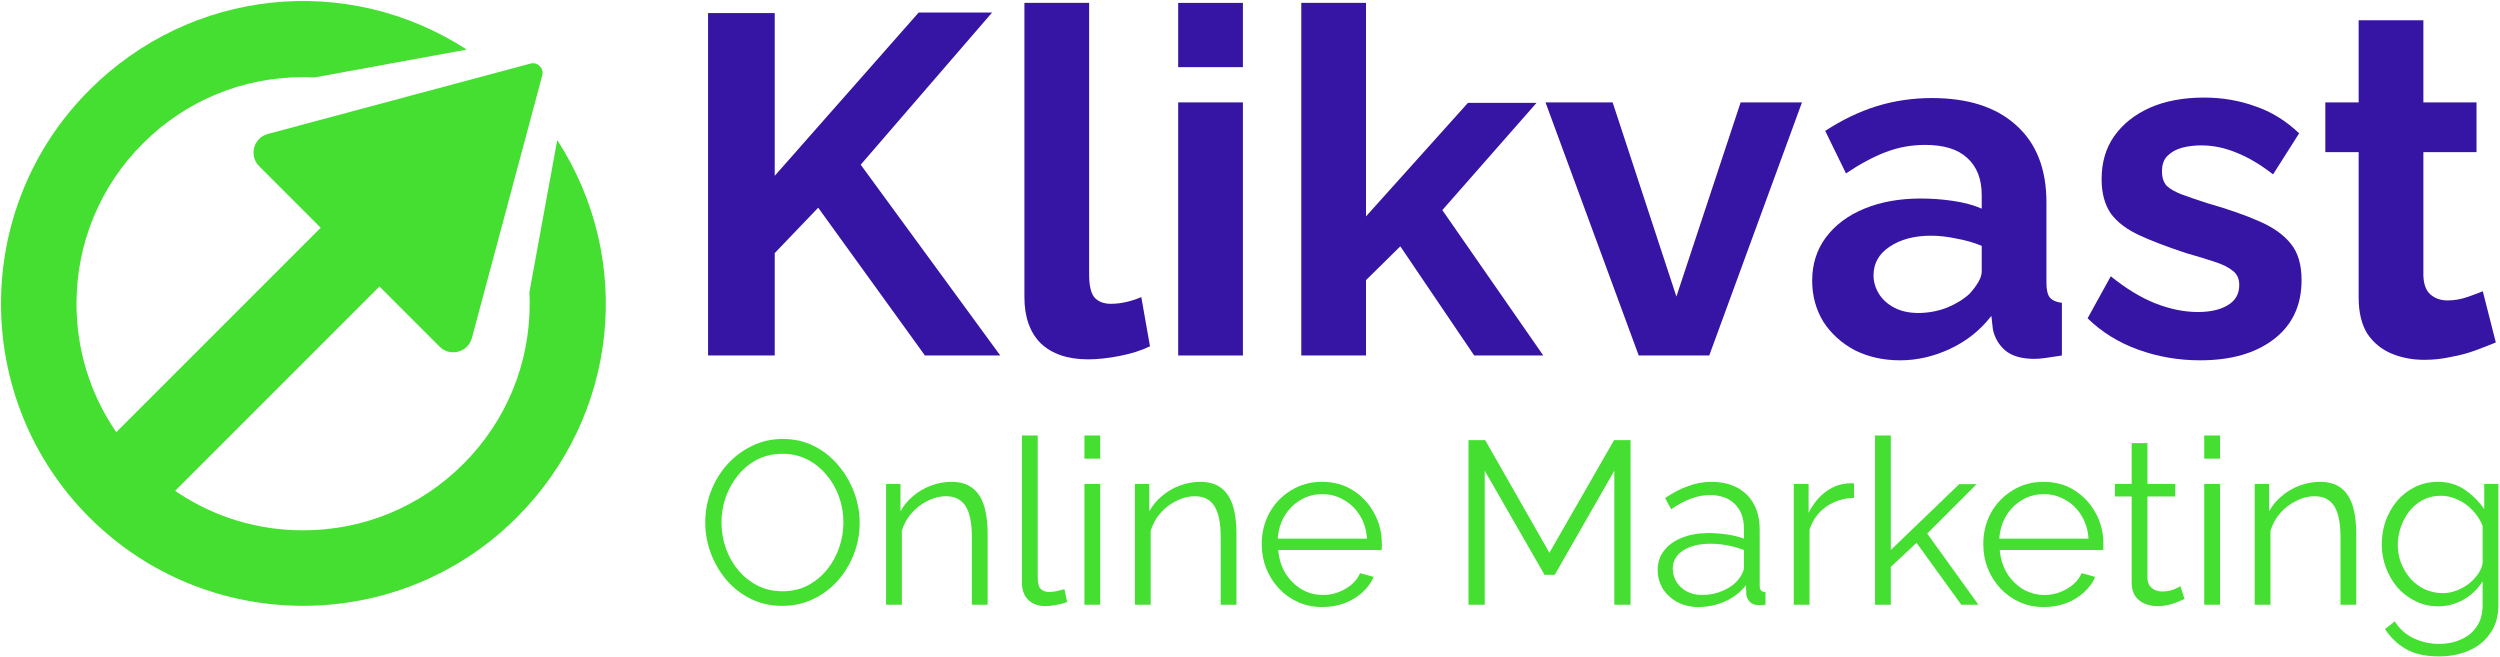
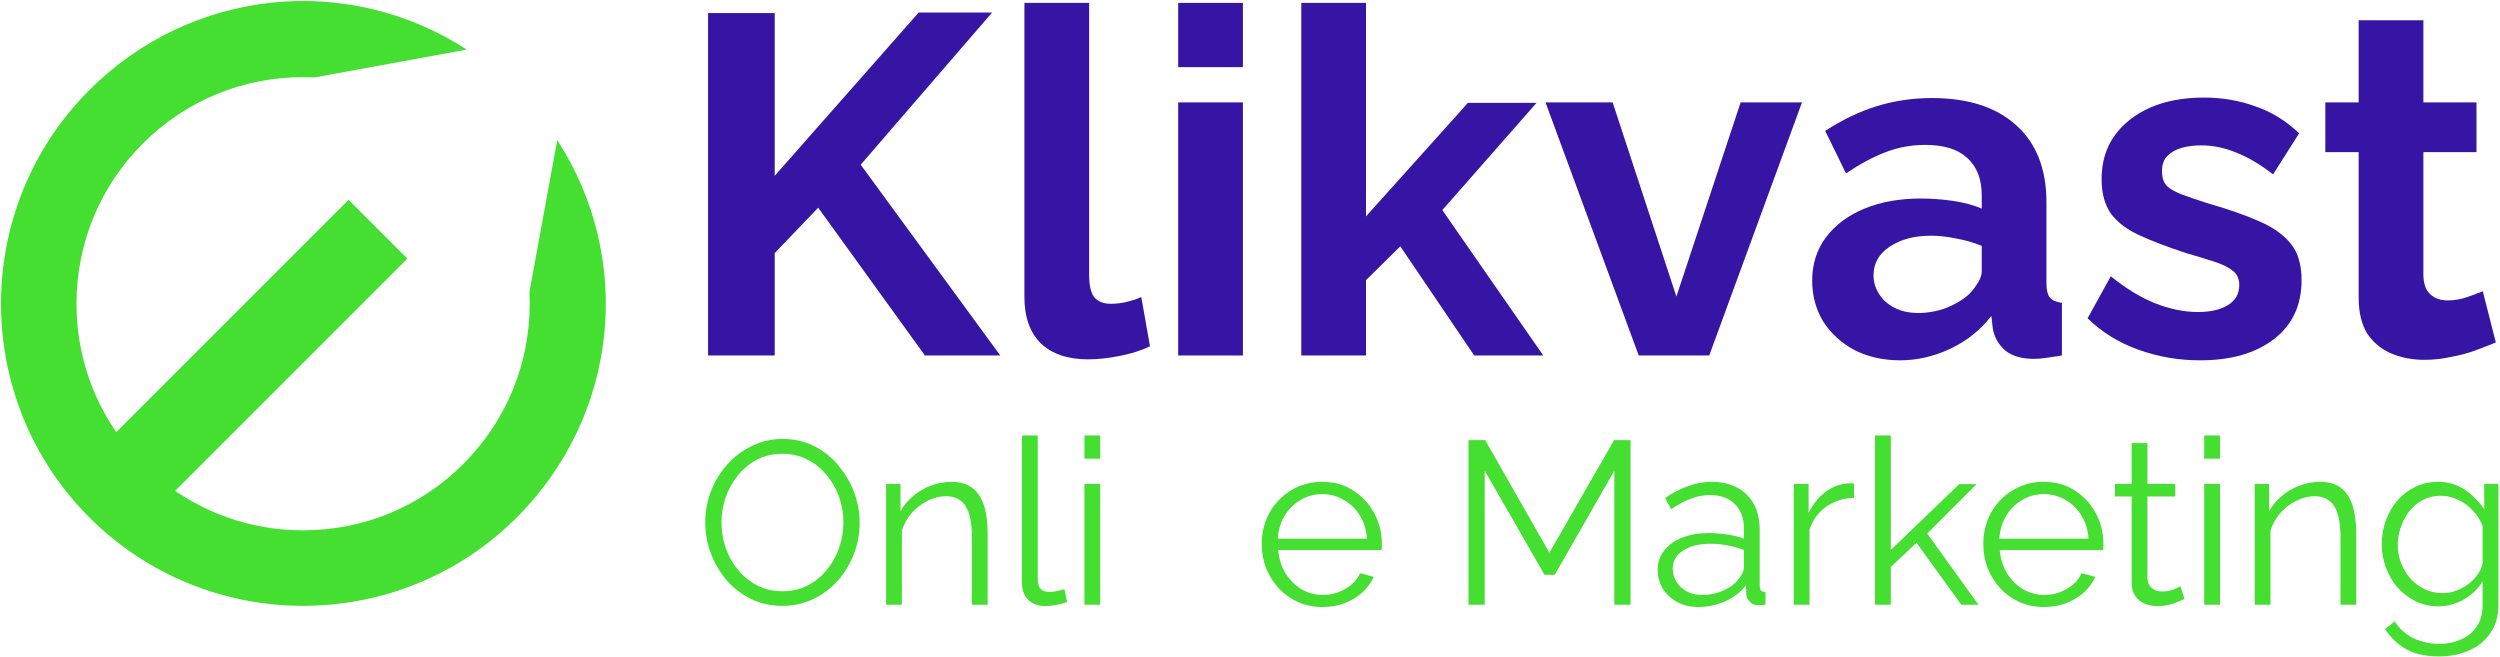
<svg xmlns="http://www.w3.org/2000/svg" width="1294" height="340" viewBox="0 0 1294 340" fill="none">
  <path d="M404.996 313.6C398.996 313.6 393.556 312.4 388.676 310C383.796 307.6 379.596 304.36 376.076 300.28C372.556 296.12 369.836 291.48 367.916 286.36C365.996 281.16 365.036 275.84 365.036 270.4C365.036 264.72 366.036 259.32 368.036 254.2C370.036 249 372.836 244.4 376.436 240.4C380.116 236.32 384.396 233.12 389.276 230.8C394.156 228.4 399.436 227.2 405.116 227.2C411.116 227.2 416.556 228.44 421.436 230.92C426.316 233.4 430.476 236.72 433.916 240.88C437.436 245.04 440.156 249.68 442.076 254.8C443.996 259.92 444.956 265.16 444.956 270.52C444.956 276.2 443.956 281.64 441.956 286.84C439.956 291.96 437.156 296.56 433.556 300.64C429.956 304.64 425.716 307.8 420.836 310.12C415.956 312.44 410.676 313.6 404.996 313.6ZM373.436 270.4C373.436 275.04 374.196 279.52 375.716 283.84C377.236 288.08 379.396 291.88 382.196 295.24C384.996 298.52 388.316 301.16 392.156 303.16C396.076 305.08 400.356 306.04 404.996 306.04C409.876 306.04 414.236 305.04 418.076 303.04C421.996 300.96 425.316 298.24 428.036 294.88C430.836 291.44 432.956 287.6 434.396 283.36C435.836 279.12 436.556 274.8 436.556 270.4C436.556 265.76 435.796 261.32 434.276 257.08C432.756 252.84 430.556 249.04 427.676 245.68C424.876 242.32 421.556 239.68 417.716 237.76C413.876 235.84 409.636 234.88 404.996 234.88C400.196 234.88 395.836 235.88 391.916 237.88C388.076 239.88 384.756 242.6 381.956 246.04C379.236 249.4 377.116 253.2 375.596 257.44C374.156 261.68 373.436 266 373.436 270.4Z" fill="#44DF30" />
  <path d="M511.204 313H503.044V278.08C503.044 270.72 501.964 265.36 499.804 262C497.644 258.56 494.244 256.84 489.604 256.84C486.404 256.84 483.244 257.64 480.124 259.24C477.004 260.76 474.244 262.88 471.844 265.6C469.524 268.24 467.844 271.28 466.804 274.72V313H458.644V250.48H466.084V264.64C467.764 261.6 469.964 258.96 472.684 256.72C475.404 254.4 478.484 252.6 481.924 251.32C485.364 250.04 488.924 249.4 492.604 249.4C496.044 249.4 498.964 250.04 501.364 251.32C503.764 252.6 505.684 254.44 507.124 256.84C508.564 259.16 509.604 262 510.244 265.36C510.884 268.64 511.204 272.32 511.204 276.4V313Z" fill="#44DF30" />
  <path d="M528.965 225.4H537.125V298.84C537.125 301.96 537.685 304 538.805 304.96C539.925 305.92 541.285 306.4 542.885 306.4C544.325 306.4 545.765 306.24 547.205 305.92C548.645 305.6 549.885 305.28 550.925 304.96L552.365 311.56C550.845 312.2 548.965 312.72 546.725 313.12C544.565 313.52 542.685 313.72 541.085 313.72C537.405 313.72 534.445 312.64 532.205 310.48C530.045 308.32 528.965 305.36 528.965 301.6V225.4Z" fill="#44DF30" />
  <path d="M561.3 313V250.48H569.46V313H561.3ZM561.3 237.4V225.4H569.46V237.4H561.3Z" fill="#44DF30" />
-   <path d="M639.993 313H631.833V278.08C631.833 270.72 630.753 265.36 628.593 262C626.433 258.56 623.033 256.84 618.393 256.84C615.193 256.84 612.033 257.64 608.913 259.24C605.793 260.76 603.033 262.88 600.633 265.6C598.313 268.24 596.633 271.28 595.593 274.72V313H587.433V250.48H594.873V264.64C596.553 261.6 598.753 258.96 601.473 256.72C604.193 254.4 607.273 252.6 610.713 251.32C614.153 250.04 617.713 249.4 621.393 249.4C624.833 249.4 627.753 250.04 630.153 251.32C632.553 252.6 634.473 254.44 635.913 256.84C637.353 259.16 638.393 262 639.033 265.36C639.673 268.64 639.993 272.32 639.993 276.4V313Z" fill="#44DF30" />
  <path d="M684.394 314.2C679.914 314.2 675.754 313.36 671.914 311.68C668.074 309.92 664.754 307.56 661.954 304.6C659.154 301.56 656.954 298.08 655.354 294.16C653.834 290.24 653.074 286.04 653.074 281.56C653.074 275.72 654.394 270.36 657.034 265.48C659.754 260.6 663.474 256.72 668.194 253.84C672.914 250.88 678.274 249.4 684.274 249.4C690.434 249.4 695.794 250.88 700.354 253.84C704.994 256.8 708.634 260.72 711.274 265.6C713.914 270.4 715.234 275.68 715.234 281.44C715.234 282.08 715.234 282.72 715.234 283.36C715.234 283.92 715.194 284.36 715.114 284.68H661.594C661.994 289.16 663.234 293.16 665.314 296.68C667.474 300.12 670.234 302.88 673.594 304.96C677.034 306.96 680.754 307.96 684.754 307.96C688.834 307.96 692.674 306.92 696.274 304.84C699.954 302.76 702.514 300.04 703.954 296.68L711.034 298.6C709.754 301.56 707.794 304.24 705.154 306.64C702.514 309.04 699.394 310.92 695.794 312.28C692.274 313.56 688.474 314.2 684.394 314.2ZM661.354 278.8H707.554C707.234 274.24 705.994 270.24 703.834 266.8C701.754 263.36 698.994 260.68 695.554 258.76C692.194 256.76 688.474 255.76 684.394 255.76C680.314 255.76 676.594 256.76 673.234 258.76C669.874 260.68 667.114 263.4 664.954 266.92C662.874 270.36 661.674 274.32 661.354 278.8Z" fill="#44DF30" />
  <path d="M835.57 313V243.64L804.73 297.52H799.45L768.49 243.64V313H760.09V227.8H768.73L801.97 286.12L835.45 227.8H843.97V313H835.57Z" fill="#44DF30" />
  <path d="M858.018 295C858.018 291.08 859.138 287.72 861.378 284.92C863.618 282.04 866.698 279.84 870.618 278.32C874.618 276.72 879.218 275.92 884.418 275.92C887.458 275.92 890.618 276.16 893.898 276.64C897.178 277.12 900.098 277.84 902.658 278.8V273.52C902.658 268.24 901.098 264.04 897.978 260.92C894.858 257.8 890.538 256.24 885.018 256.24C881.658 256.24 878.338 256.88 875.058 258.16C871.858 259.36 868.498 261.16 864.978 263.56L861.858 257.8C865.938 255 869.938 252.92 873.858 251.56C877.778 250.12 881.778 249.4 885.858 249.4C893.538 249.4 899.618 251.6 904.098 256C908.578 260.4 910.818 266.48 910.818 274.24V303.16C910.818 304.28 911.058 305.12 911.538 305.68C912.018 306.16 912.778 306.44 913.818 306.52V313C912.938 313.08 912.178 313.16 911.538 313.24C910.898 313.32 910.418 313.32 910.098 313.24C908.098 313.16 906.578 312.52 905.538 311.32C904.498 310.12 903.938 308.84 903.858 307.48L903.738 302.92C900.938 306.52 897.298 309.32 892.818 311.32C888.338 313.24 883.778 314.2 879.138 314.2C875.138 314.2 871.498 313.36 868.218 311.68C865.018 309.92 862.498 307.6 860.658 304.72C858.898 301.76 858.018 298.52 858.018 295ZM899.898 299.8C900.778 298.68 901.458 297.6 901.938 296.56C902.418 295.52 902.658 294.6 902.658 293.8V284.68C899.938 283.64 897.098 282.84 894.138 282.28C891.258 281.72 888.338 281.44 885.378 281.44C879.538 281.44 874.818 282.6 871.218 284.92C867.618 287.24 865.818 290.4 865.818 294.4C865.818 296.72 866.418 298.92 867.618 301C868.818 303 870.578 304.68 872.898 306.04C875.218 307.32 877.938 307.96 881.058 307.96C884.978 307.96 888.618 307.2 891.978 305.68C895.418 304.16 898.058 302.2 899.898 299.8Z" fill="#44DF30" />
  <path d="M959.649 257.68C954.209 257.84 949.409 259.36 945.249 262.24C941.169 265.12 938.289 269.08 936.609 274.12V313H928.449V250.48H936.129V265.48C938.289 261.08 941.129 257.52 944.649 254.8C948.249 252.08 952.049 250.56 956.049 250.24C956.849 250.16 957.529 250.12 958.089 250.12C958.729 250.12 959.249 250.16 959.649 250.24V257.68Z" fill="#44DF30" />
  <path d="M1015.16 313L991.999 280.96L978.679 293.44V313H970.519V225.4H978.679V284.68L1014.08 250.6H1023.08L997.519 276.16L1024.04 313H1015.16Z" fill="#44DF30" />
  <path d="M1057.87 314.2C1053.39 314.2 1049.23 313.36 1045.39 311.68C1041.55 309.92 1038.23 307.56 1035.43 304.6C1032.63 301.56 1030.43 298.08 1028.83 294.16C1027.31 290.24 1026.55 286.04 1026.55 281.56C1026.55 275.72 1027.87 270.36 1030.51 265.48C1033.23 260.6 1036.95 256.72 1041.67 253.84C1046.39 250.88 1051.75 249.4 1057.75 249.4C1063.91 249.4 1069.27 250.88 1073.83 253.84C1078.47 256.8 1082.11 260.72 1084.75 265.6C1087.39 270.4 1088.71 275.68 1088.71 281.44C1088.71 282.08 1088.71 282.72 1088.71 283.36C1088.71 283.92 1088.67 284.36 1088.59 284.68H1035.07C1035.47 289.16 1036.71 293.16 1038.79 296.68C1040.95 300.12 1043.71 302.88 1047.07 304.96C1050.51 306.96 1054.23 307.96 1058.23 307.96C1062.31 307.96 1066.15 306.92 1069.75 304.84C1073.43 302.76 1075.99 300.04 1077.43 296.68L1084.51 298.6C1083.23 301.56 1081.27 304.24 1078.63 306.64C1075.99 309.04 1072.87 310.92 1069.27 312.28C1065.75 313.56 1061.95 314.2 1057.87 314.2ZM1034.83 278.8H1081.03C1080.71 274.24 1079.47 270.24 1077.31 266.8C1075.23 263.36 1072.47 260.68 1069.03 258.76C1065.67 256.76 1061.95 255.76 1057.87 255.76C1053.79 255.76 1050.07 256.76 1046.71 258.76C1043.35 260.68 1040.59 263.4 1038.43 266.92C1036.35 270.36 1035.15 274.32 1034.83 278.8Z" fill="#44DF30" />
  <path d="M1130.71 310C1130.07 310.24 1129.07 310.68 1127.71 311.32C1126.35 311.96 1124.71 312.52 1122.79 313C1120.87 313.48 1118.79 313.72 1116.55 313.72C1114.23 313.72 1112.03 313.28 1109.95 312.4C1107.95 311.52 1106.35 310.2 1105.15 308.44C1103.95 306.6 1103.35 304.36 1103.35 301.72V256.96H1094.71V250.48H1103.35V229.36H1111.51V250.48H1125.91V256.96H1111.51V299.44C1111.67 301.68 1112.47 303.36 1113.91 304.48C1115.43 305.6 1117.15 306.16 1119.07 306.16C1121.31 306.16 1123.35 305.8 1125.19 305.08C1127.03 304.28 1128.15 303.72 1128.55 303.4L1130.71 310Z" fill="#44DF30" />
  <path d="M1140.91 313V250.48H1149.07V313H1140.91ZM1140.91 237.4V225.4H1149.07V237.4H1140.91Z" fill="#44DF30" />
  <path d="M1219.6 313H1211.44V278.08C1211.44 270.72 1210.36 265.36 1208.2 262C1206.04 258.56 1202.64 256.84 1198 256.84C1194.8 256.84 1191.64 257.64 1188.52 259.24C1185.4 260.76 1182.64 262.88 1180.24 265.6C1177.92 268.24 1176.24 271.28 1175.2 274.72V313H1167.04V250.48H1174.48V264.64C1176.16 261.6 1178.36 258.96 1181.08 256.72C1183.8 254.4 1186.88 252.6 1190.32 251.32C1193.76 250.04 1197.32 249.4 1201 249.4C1204.44 249.4 1207.36 250.04 1209.76 251.32C1212.16 252.6 1214.08 254.44 1215.52 256.84C1216.96 259.16 1218 262 1218.64 265.36C1219.28 268.64 1219.6 272.32 1219.6 276.4V313Z" fill="#44DF30" />
  <path d="M1262.08 313.84C1257.84 313.84 1253.92 312.96 1250.32 311.2C1246.72 309.44 1243.6 307.08 1240.96 304.12C1238.4 301.08 1236.4 297.64 1234.96 293.8C1233.52 289.96 1232.8 286 1232.8 281.92C1232.8 277.52 1233.48 273.4 1234.84 269.56C1236.28 265.64 1238.28 262.16 1240.84 259.12C1243.48 256.08 1246.56 253.72 1250.08 252.04C1253.6 250.28 1257.52 249.4 1261.84 249.4C1267.2 249.4 1271.84 250.76 1275.76 253.48C1279.76 256.2 1283.12 259.56 1285.84 263.56V250.48H1293.16V313.24C1293.16 319 1291.76 323.84 1288.96 327.76C1286.24 331.76 1282.52 334.76 1277.8 336.76C1273.16 338.76 1268.08 339.76 1262.56 339.76C1255.44 339.76 1249.68 338.48 1245.28 335.92C1240.88 333.36 1237.28 329.92 1234.48 325.6L1239.52 321.64C1242 325.56 1245.28 328.48 1249.36 330.4C1253.52 332.32 1257.92 333.28 1262.56 333.28C1266.64 333.28 1270.36 332.52 1273.72 331C1277.16 329.56 1279.88 327.36 1281.88 324.4C1283.96 321.44 1285 317.72 1285 313.24V300.88C1282.6 304.8 1279.32 307.96 1275.16 310.36C1271 312.68 1266.64 313.84 1262.08 313.84ZM1264.36 307C1266.84 307 1269.2 306.56 1271.44 305.68C1273.76 304.8 1275.88 303.64 1277.8 302.2C1279.72 300.68 1281.32 299 1282.6 297.16C1283.88 295.32 1284.68 293.44 1285 291.52V272.2C1283.8 269.16 1282.08 266.48 1279.84 264.16C1277.6 261.76 1275.04 259.92 1272.16 258.64C1269.36 257.28 1266.44 256.6 1263.4 256.6C1259.88 256.6 1256.72 257.36 1253.92 258.88C1251.2 260.32 1248.88 262.28 1246.96 264.76C1245.12 267.16 1243.68 269.88 1242.64 272.92C1241.6 275.96 1241.08 279 1241.08 282.04C1241.08 285.4 1241.68 288.6 1242.88 291.64C1244.08 294.6 1245.72 297.28 1247.8 299.68C1249.96 302 1252.44 303.8 1255.24 305.08C1258.12 306.36 1261.16 307 1264.36 307Z" fill="#44DF30" />
  <path d="M46.268 267.825C107.26 328.819 206.498 328.819 267.491 267.825C320.166 215.152 328.419 134.249 288.431 72.503L274.019 151.249C274.122 153.22 274.166 155.228 274.166 157.215C274.171 188.54 261.972 217.995 239.816 240.151C217.666 262.301 188.211 274.5 156.879 274.5C133.774 274.511 111.476 267.841 92.398 255.231L88.874 252.9L61.197 225.223L58.862 221.696C46.256 202.621 39.588 180.325 39.594 157.215C39.594 125.881 51.792 96.428 73.943 74.276C96.098 52.121 125.552 39.923 156.879 39.928C158.866 39.928 160.879 39.976 162.859 40.069L241.591 25.661C179.844 -14.325 98.942 -6.072 46.268 46.603C-14.725 107.595 -14.725 206.832 46.268 267.825Z" fill="#44DF30" />
  <path d="M180.445 103.438L210.851 133.844L89.162 255.533L58.756 225.127L180.445 103.438Z" fill="#44DF30" />
-   <path d="M274.543 32.914C278.261 31.918 281.663 35.32 280.667 39.038L244.253 174.936C242.261 182.372 232.966 184.862 227.523 179.419L134.163 86.058C128.719 80.615 131.21 71.32 138.646 69.328L274.543 32.914Z" fill="#44DF30" />
  <path d="M366.496 184V6.75H400.996V91.001L475.496 6.5H513.496L445.496 85.251L517.746 184H478.746L423.496 107.5L400.996 131V184H366.496Z" fill="#3614A4" />
  <path d="M530.232 1.5H563.732V142C563.732 148 564.732 152.084 566.732 154.25C568.732 156.25 571.482 157.25 574.982 157.25C577.649 157.25 580.399 156.917 583.232 156.25C586.065 155.584 588.565 154.75 590.732 153.75L595.232 179.25C590.732 181.417 585.482 183.084 579.482 184.25C573.482 185.417 568.065 186 563.232 186C552.732 186 544.565 183.25 538.732 177.75C533.065 172.084 530.232 164.084 530.232 153.75V1.5Z" fill="#3614A4" />
  <path d="M609.828 184V53.001H643.328V184H609.828ZM609.828 34.751V1.5H643.328V34.751H609.828Z" fill="#3614A4" />
  <path d="M763.048 184L724.798 127.5L707.048 145V184H673.548V1.5H707.048V112L759.798 53.251H795.298L746.548 108.75L798.798 184H763.048Z" fill="#3614A4" />
  <path d="M848.203 184L799.953 53.001H834.703L867.703 153.5L900.953 53.001H932.703L884.703 184H848.203Z" fill="#3614A4" />
  <path d="M937.986 145.25C937.986 136.75 940.319 129.334 944.986 123C949.819 116.5 956.486 111.5 964.986 108C973.486 104.5 983.236 102.75 994.236 102.75C999.736 102.75 1005.32 103.167 1010.99 104C1016.65 104.834 1021.57 106.167 1025.74 108V101C1025.74 92.667 1023.24 86.251 1018.24 81.751C1013.4 77.251 1006.15 75.001 996.486 75.001C989.319 75.001 982.486 76.251 975.986 78.751C969.486 81.251 962.653 84.917 955.486 89.751L944.736 67.751C953.403 62.084 962.236 57.834 971.236 55.001C980.403 52.167 989.986 50.751 999.986 50.751C1018.65 50.751 1033.15 55.417 1043.49 64.751C1053.99 74.084 1059.24 87.417 1059.24 104.75V146.5C1059.24 150 1059.82 152.5 1060.99 154C1062.32 155.5 1064.4 156.417 1067.24 156.75V184C1064.24 184.5 1061.49 184.917 1058.99 185.25C1056.65 185.584 1054.65 185.75 1052.99 185.75C1046.32 185.75 1041.24 184.25 1037.74 181.25C1034.4 178.25 1032.32 174.584 1031.49 170.25L1030.74 163.5C1025.07 170.834 1017.99 176.5 1009.49 180.5C1000.99 184.5 992.319 186.5 983.486 186.5C974.819 186.5 966.986 184.75 959.986 181.25C953.153 177.584 947.736 172.667 943.736 166.5C939.903 160.167 937.986 153.084 937.986 145.25ZM1019.49 152C1021.32 150 1022.82 148 1023.99 146C1025.15 144 1025.74 142.167 1025.74 140.5V127.25C1021.74 125.584 1017.4 124.334 1012.74 123.5C1008.07 122.5 1003.65 122 999.486 122C990.819 122 983.653 123.917 977.986 127.75C972.486 131.417 969.736 136.334 969.736 142.5C969.736 145.834 970.653 149 972.486 152C974.319 155 976.986 157.417 980.486 159.25C983.986 161.084 988.153 162 992.986 162C997.986 162 1002.9 161.084 1007.74 159.25C1012.57 157.25 1016.49 154.834 1019.49 152Z" fill="#3614A4" />
  <path d="M1138.79 186.5C1127.62 186.5 1116.96 184.667 1106.79 181C1096.62 177.334 1087.87 171.917 1080.54 164.75L1092.54 143C1100.37 149.334 1108.04 154 1115.54 157C1123.21 160 1130.54 161.5 1137.54 161.5C1144.04 161.5 1149.21 160.334 1153.04 158C1157.04 155.667 1159.04 152.167 1159.04 147.5C1159.04 144.334 1157.96 141.917 1155.79 140.25C1153.62 138.417 1150.46 136.834 1146.29 135.5C1142.29 134.167 1137.37 132.667 1131.54 131C1121.87 127.834 1113.79 124.75 1107.29 121.75C1100.79 118.75 1095.87 115 1092.54 110.5C1089.37 105.834 1087.79 99.917 1087.79 92.751C1087.79 84.084 1089.96 76.667 1094.29 70.501C1098.79 64.167 1104.96 59.251 1112.79 55.751C1120.79 52.251 1130.12 50.501 1140.79 50.501C1150.12 50.501 1158.96 52.001 1167.29 55.001C1175.62 57.834 1183.21 62.501 1190.04 69.001L1176.54 90.251C1169.87 85.084 1163.54 81.334 1157.54 79.001C1151.54 76.501 1145.46 75.251 1139.29 75.251C1135.79 75.251 1132.46 75.667 1129.29 76.501C1126.29 77.334 1123.79 78.751 1121.79 80.751C1119.96 82.584 1119.04 85.251 1119.04 88.751C1119.04 91.917 1119.87 94.417 1121.54 96.251C1123.37 97.917 1126.04 99.417 1129.54 100.75C1133.21 102.084 1137.62 103.584 1142.79 105.25C1153.29 108.25 1162.12 111.334 1169.29 114.5C1176.62 117.667 1182.12 121.584 1185.79 126.25C1189.46 130.75 1191.29 137 1191.29 145C1191.29 158 1186.54 168.167 1177.04 175.5C1167.54 182.834 1154.79 186.5 1138.79 186.5Z" fill="#3614A4" />
  <path d="M1291.84 177.25C1289.01 178.417 1285.59 179.75 1281.59 181.25C1277.59 182.75 1273.26 183.917 1268.59 184.75C1264.09 185.75 1259.51 186.25 1254.84 186.25C1248.68 186.25 1243.01 185.167 1237.84 183C1232.68 180.834 1228.51 177.417 1225.34 172.75C1222.34 167.917 1220.84 161.667 1220.84 154V78.751H1203.59V53.001H1220.84V10.501H1254.34V53.001H1281.84V78.751H1254.34V142.75C1254.51 147.25 1255.76 150.5 1258.09 152.5C1260.43 154.5 1263.34 155.5 1266.84 155.5C1270.34 155.5 1273.76 154.917 1277.09 153.75C1280.43 152.584 1283.09 151.584 1285.09 150.75L1291.84 177.25Z" fill="#3614A4" />
</svg>